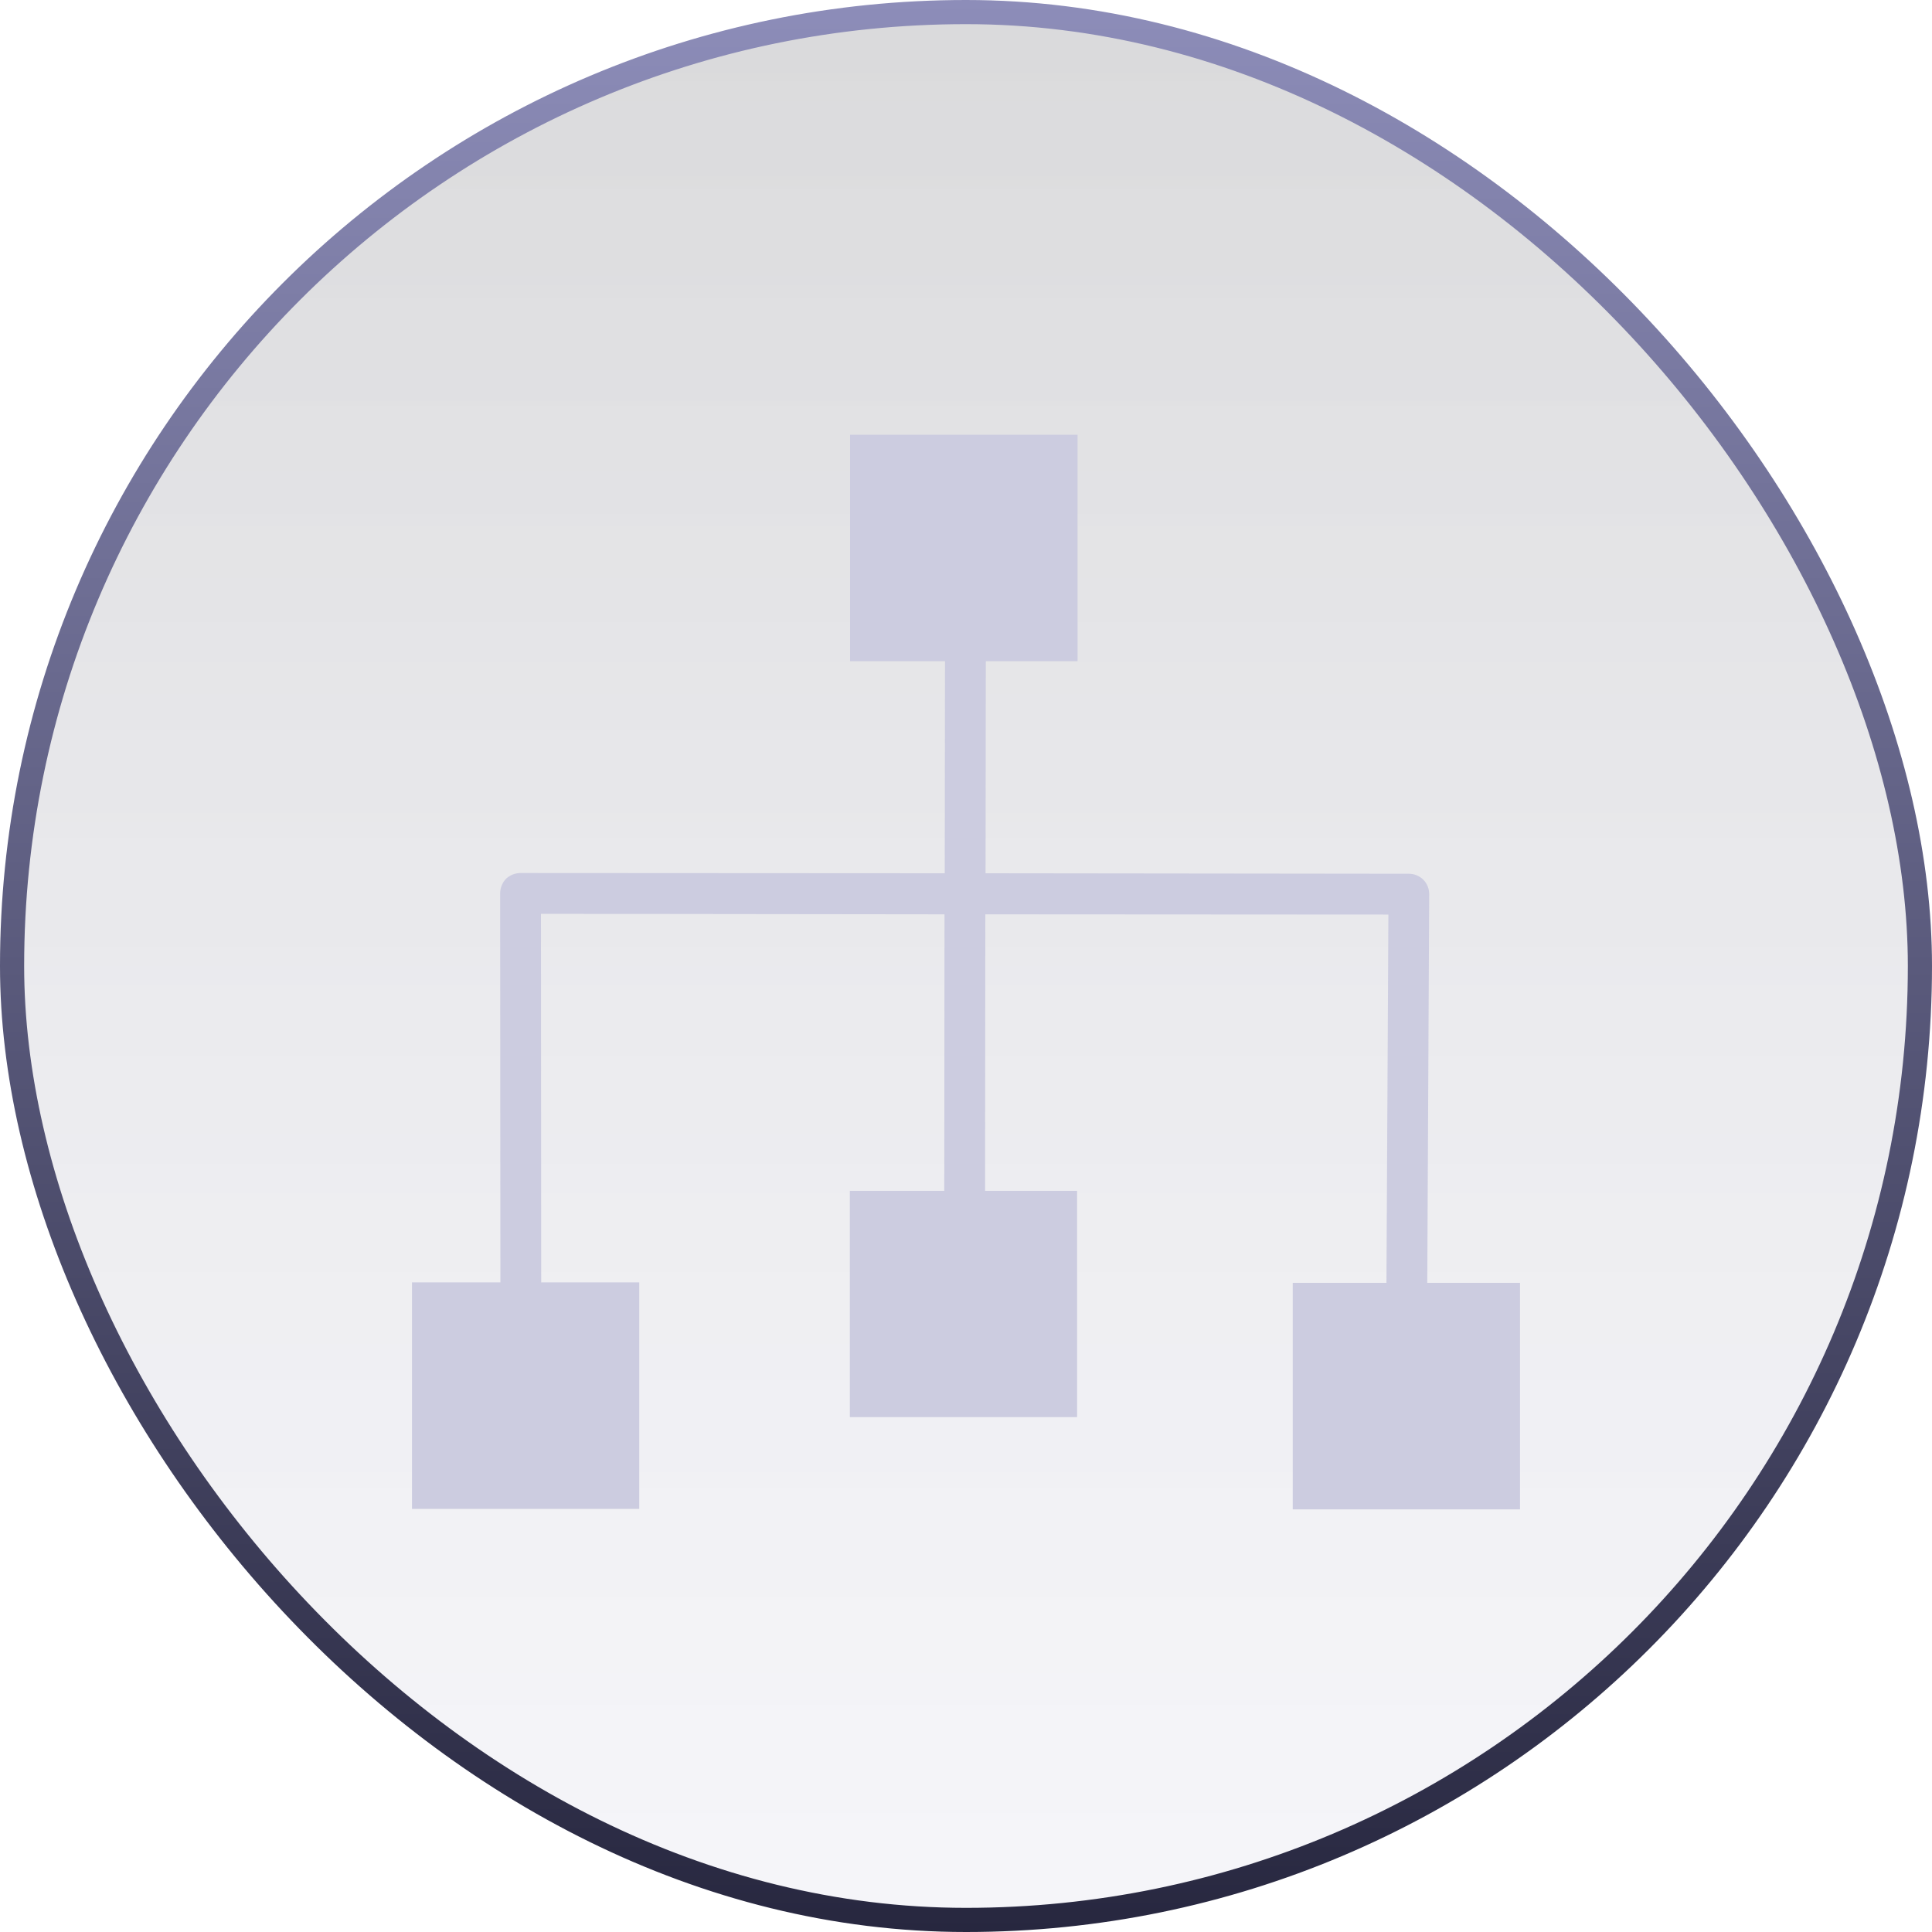
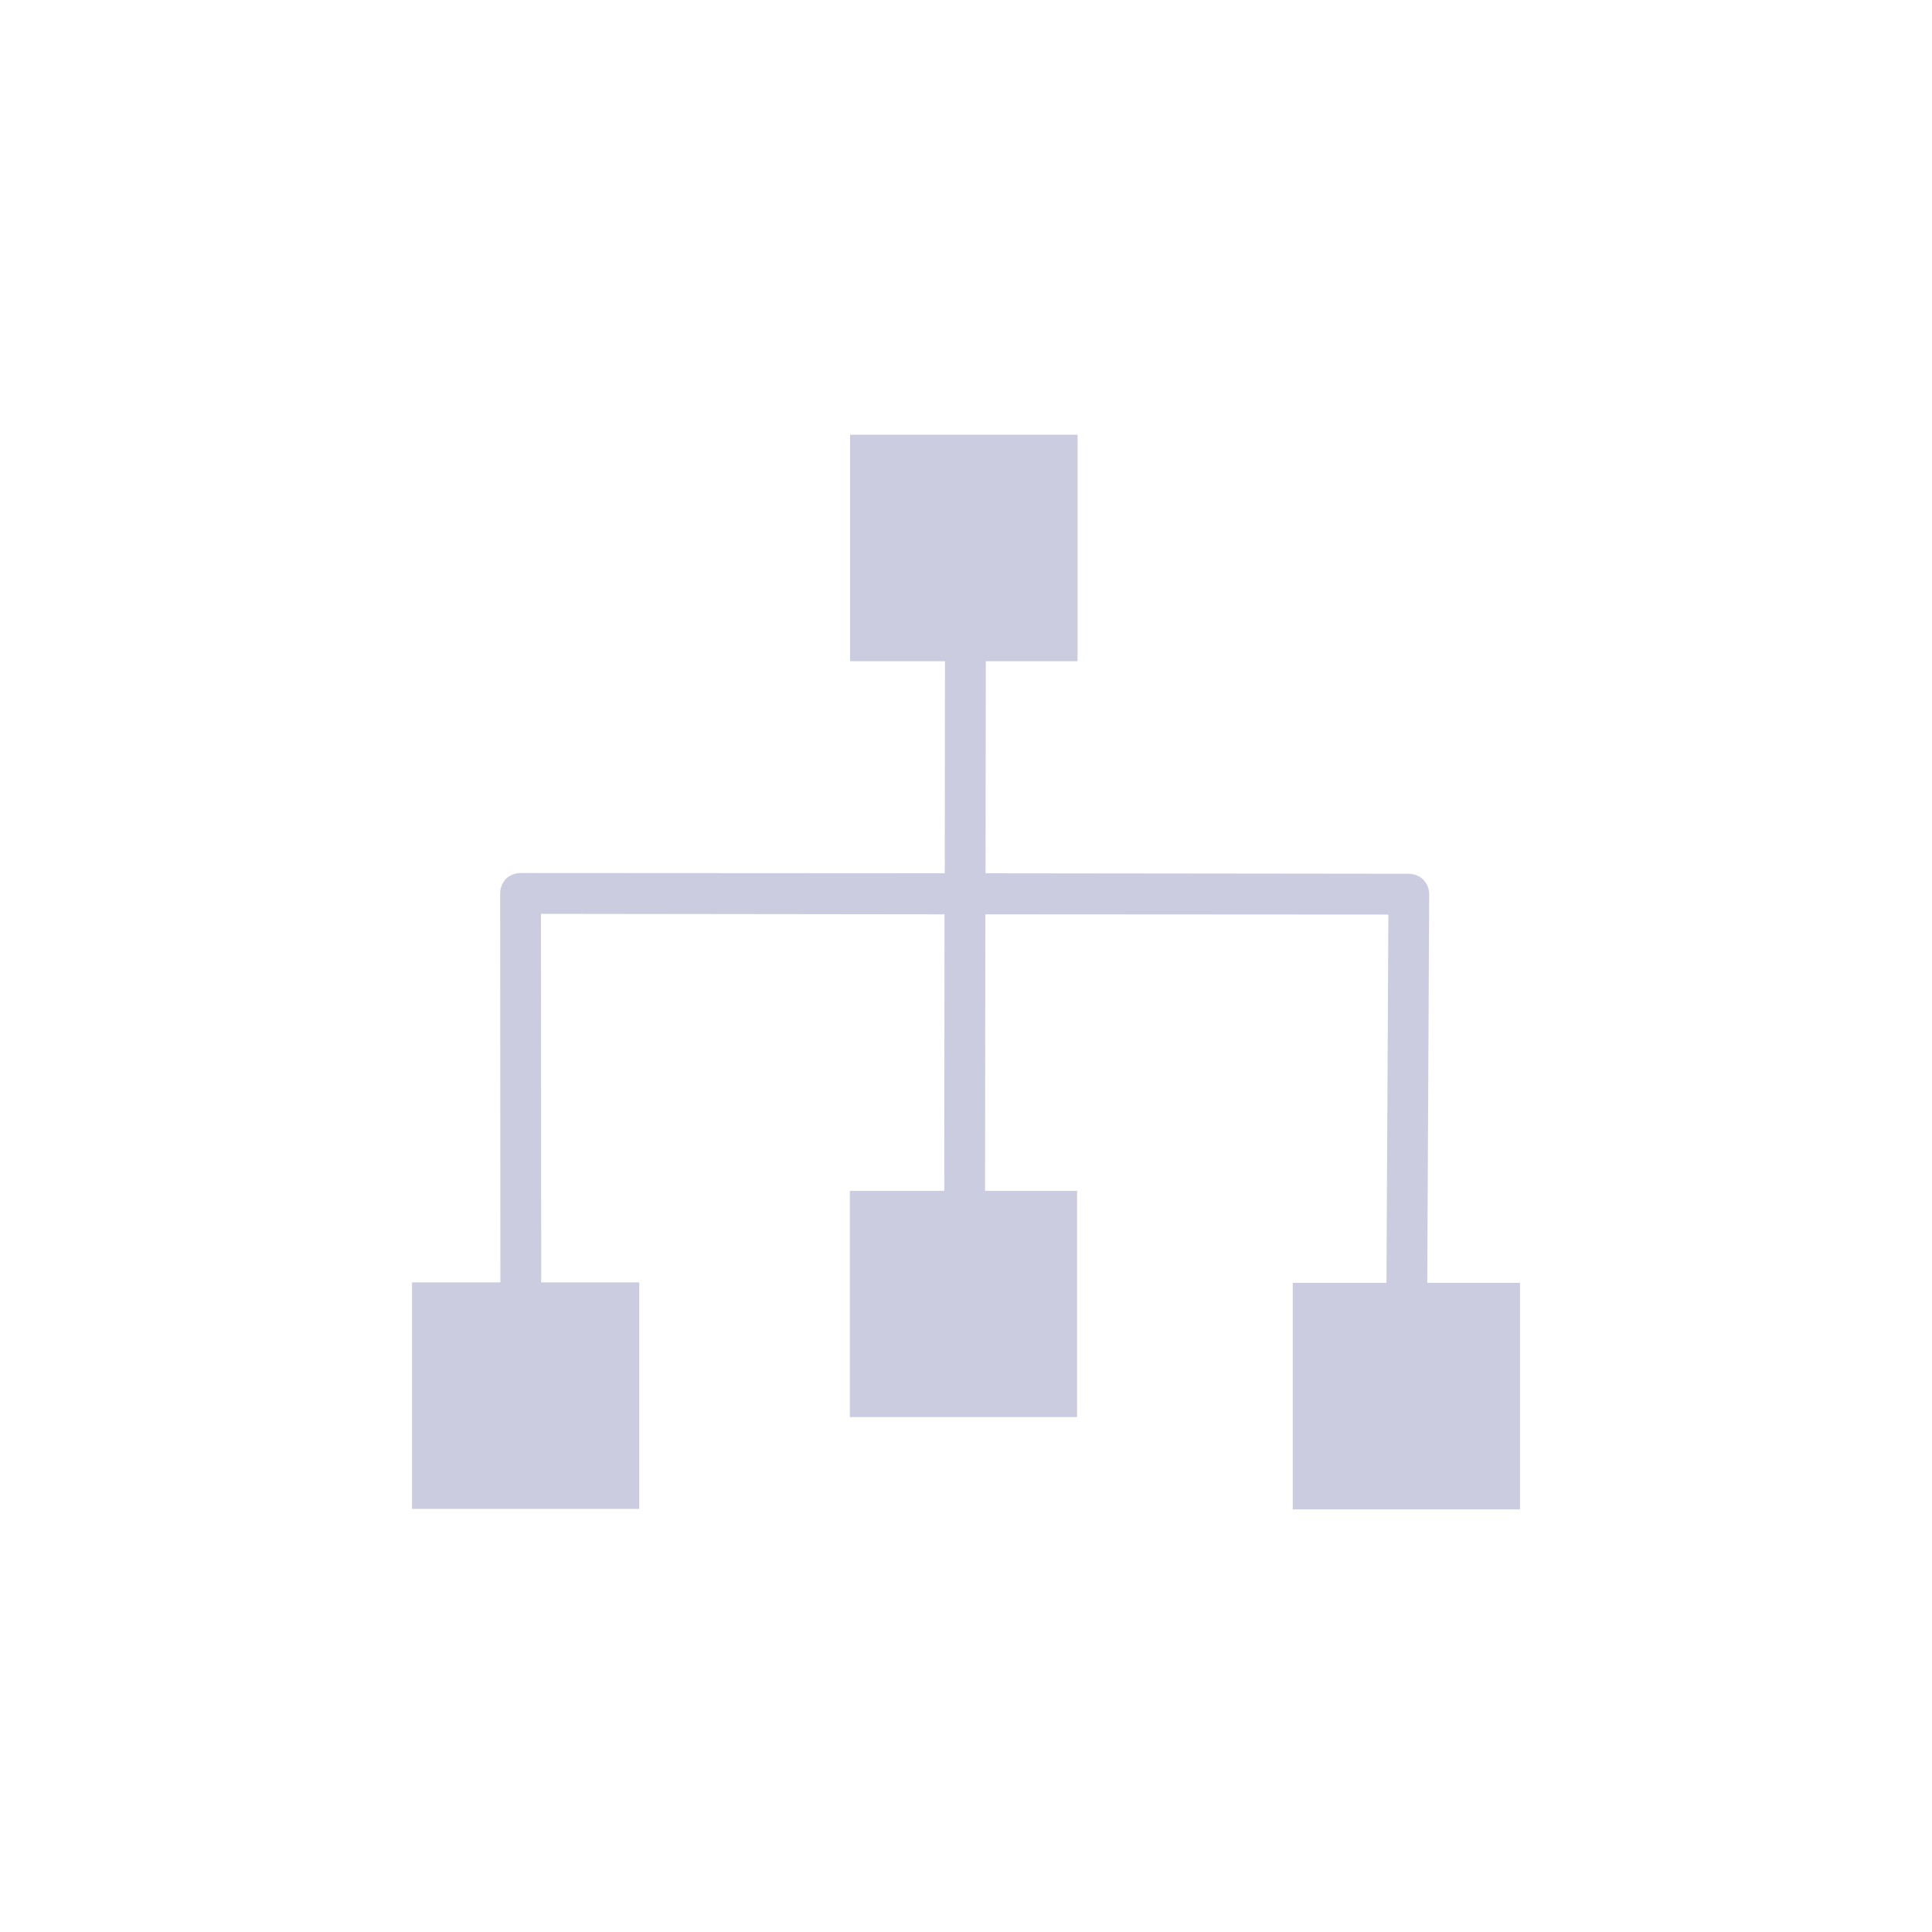
<svg xmlns="http://www.w3.org/2000/svg" width="80" height="80" viewBox="0 0 80 80" fill="none">
  <defs>
    <linearGradient id="innerShadow" x1="40" y1="0" x2="40" y2="80" gradientUnits="userSpaceOnUse">
      <stop stop-color="#05050F" stop-opacity="0.15" />
      <stop offset="1" stop-color="#8D8DB9" stop-opacity="0.08" />
    </linearGradient>
    <linearGradient id="borderStroke" x1="40" y1="0" x2="40" y2="80" gradientUnits="userSpaceOnUse">
      <stop stop-color="#8D8DB9" />
      <stop offset="1" stop-color="#27273F" />
    </linearGradient>
  </defs>
-   <rect x="0.5" y="0.5" width="79" height="79" rx="39.5" fill="url(#innerShadow)" stroke="url(#borderStroke)" />
  <path d="M35.2 18 L35.2 27.38 L39.13 27.38 L39.12 36.16 L21.55 36.15 C21.33 36.15 21.11 36.24 20.95 36.39 C20.8 36.55 20.71 36.77 20.71 36.99 L20.72 53.1 L17.06 53.1 L17.06 62.48 L26.47 62.48 L26.47 53.1 L22.41 53.1 L22.4 37.84 L39.11 37.86 L39.1 49.31 L35.19 49.31 L35.19 58.68 L44.6 58.68 L44.6 49.31 L40.79 49.31 L40.8 37.86 L57.49 37.87 L57.41 53.12 L53.53 53.12 L53.53 62.5 L62.94 62.5 L62.94 53.12 L59.1 53.12 L59.18 37.03 C59.18 36.81 59.1 36.59 58.94 36.43 C58.78 36.27 58.56 36.18 58.34 36.18 L40.81 36.16 L40.82 27.38 L44.62 27.38 L44.62 18 Z" fill="#CCCCE0" />
</svg>